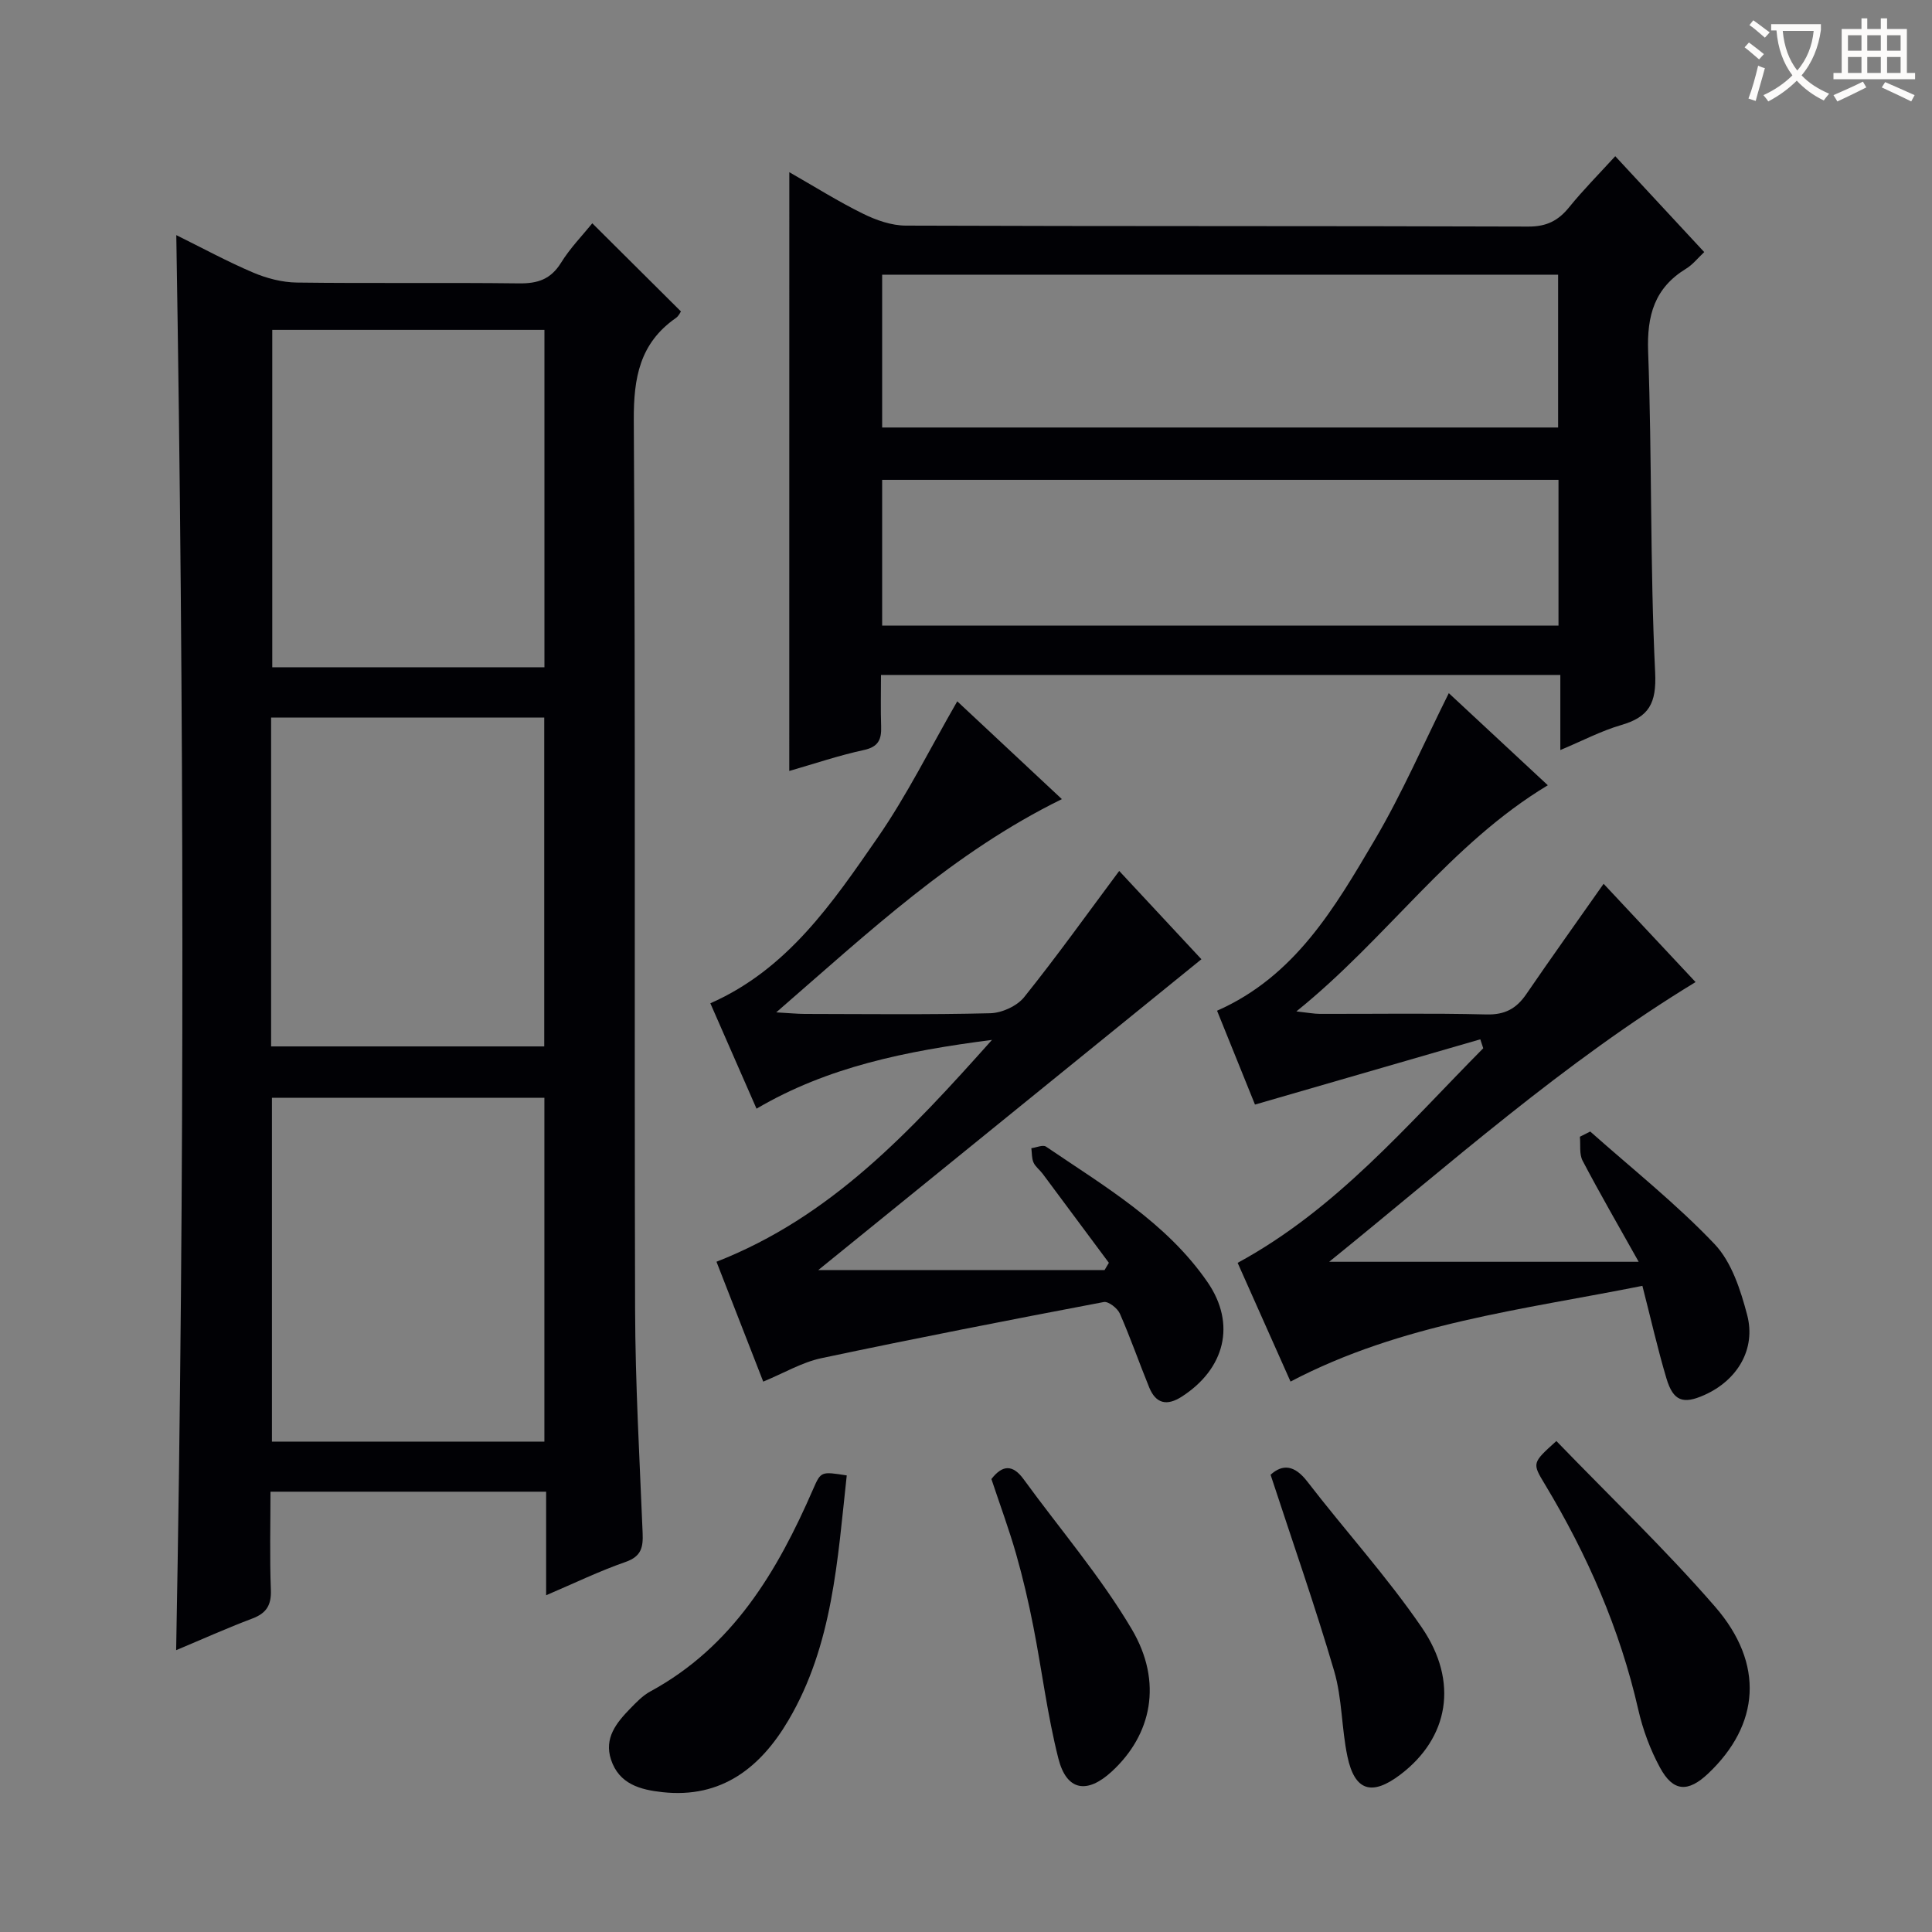
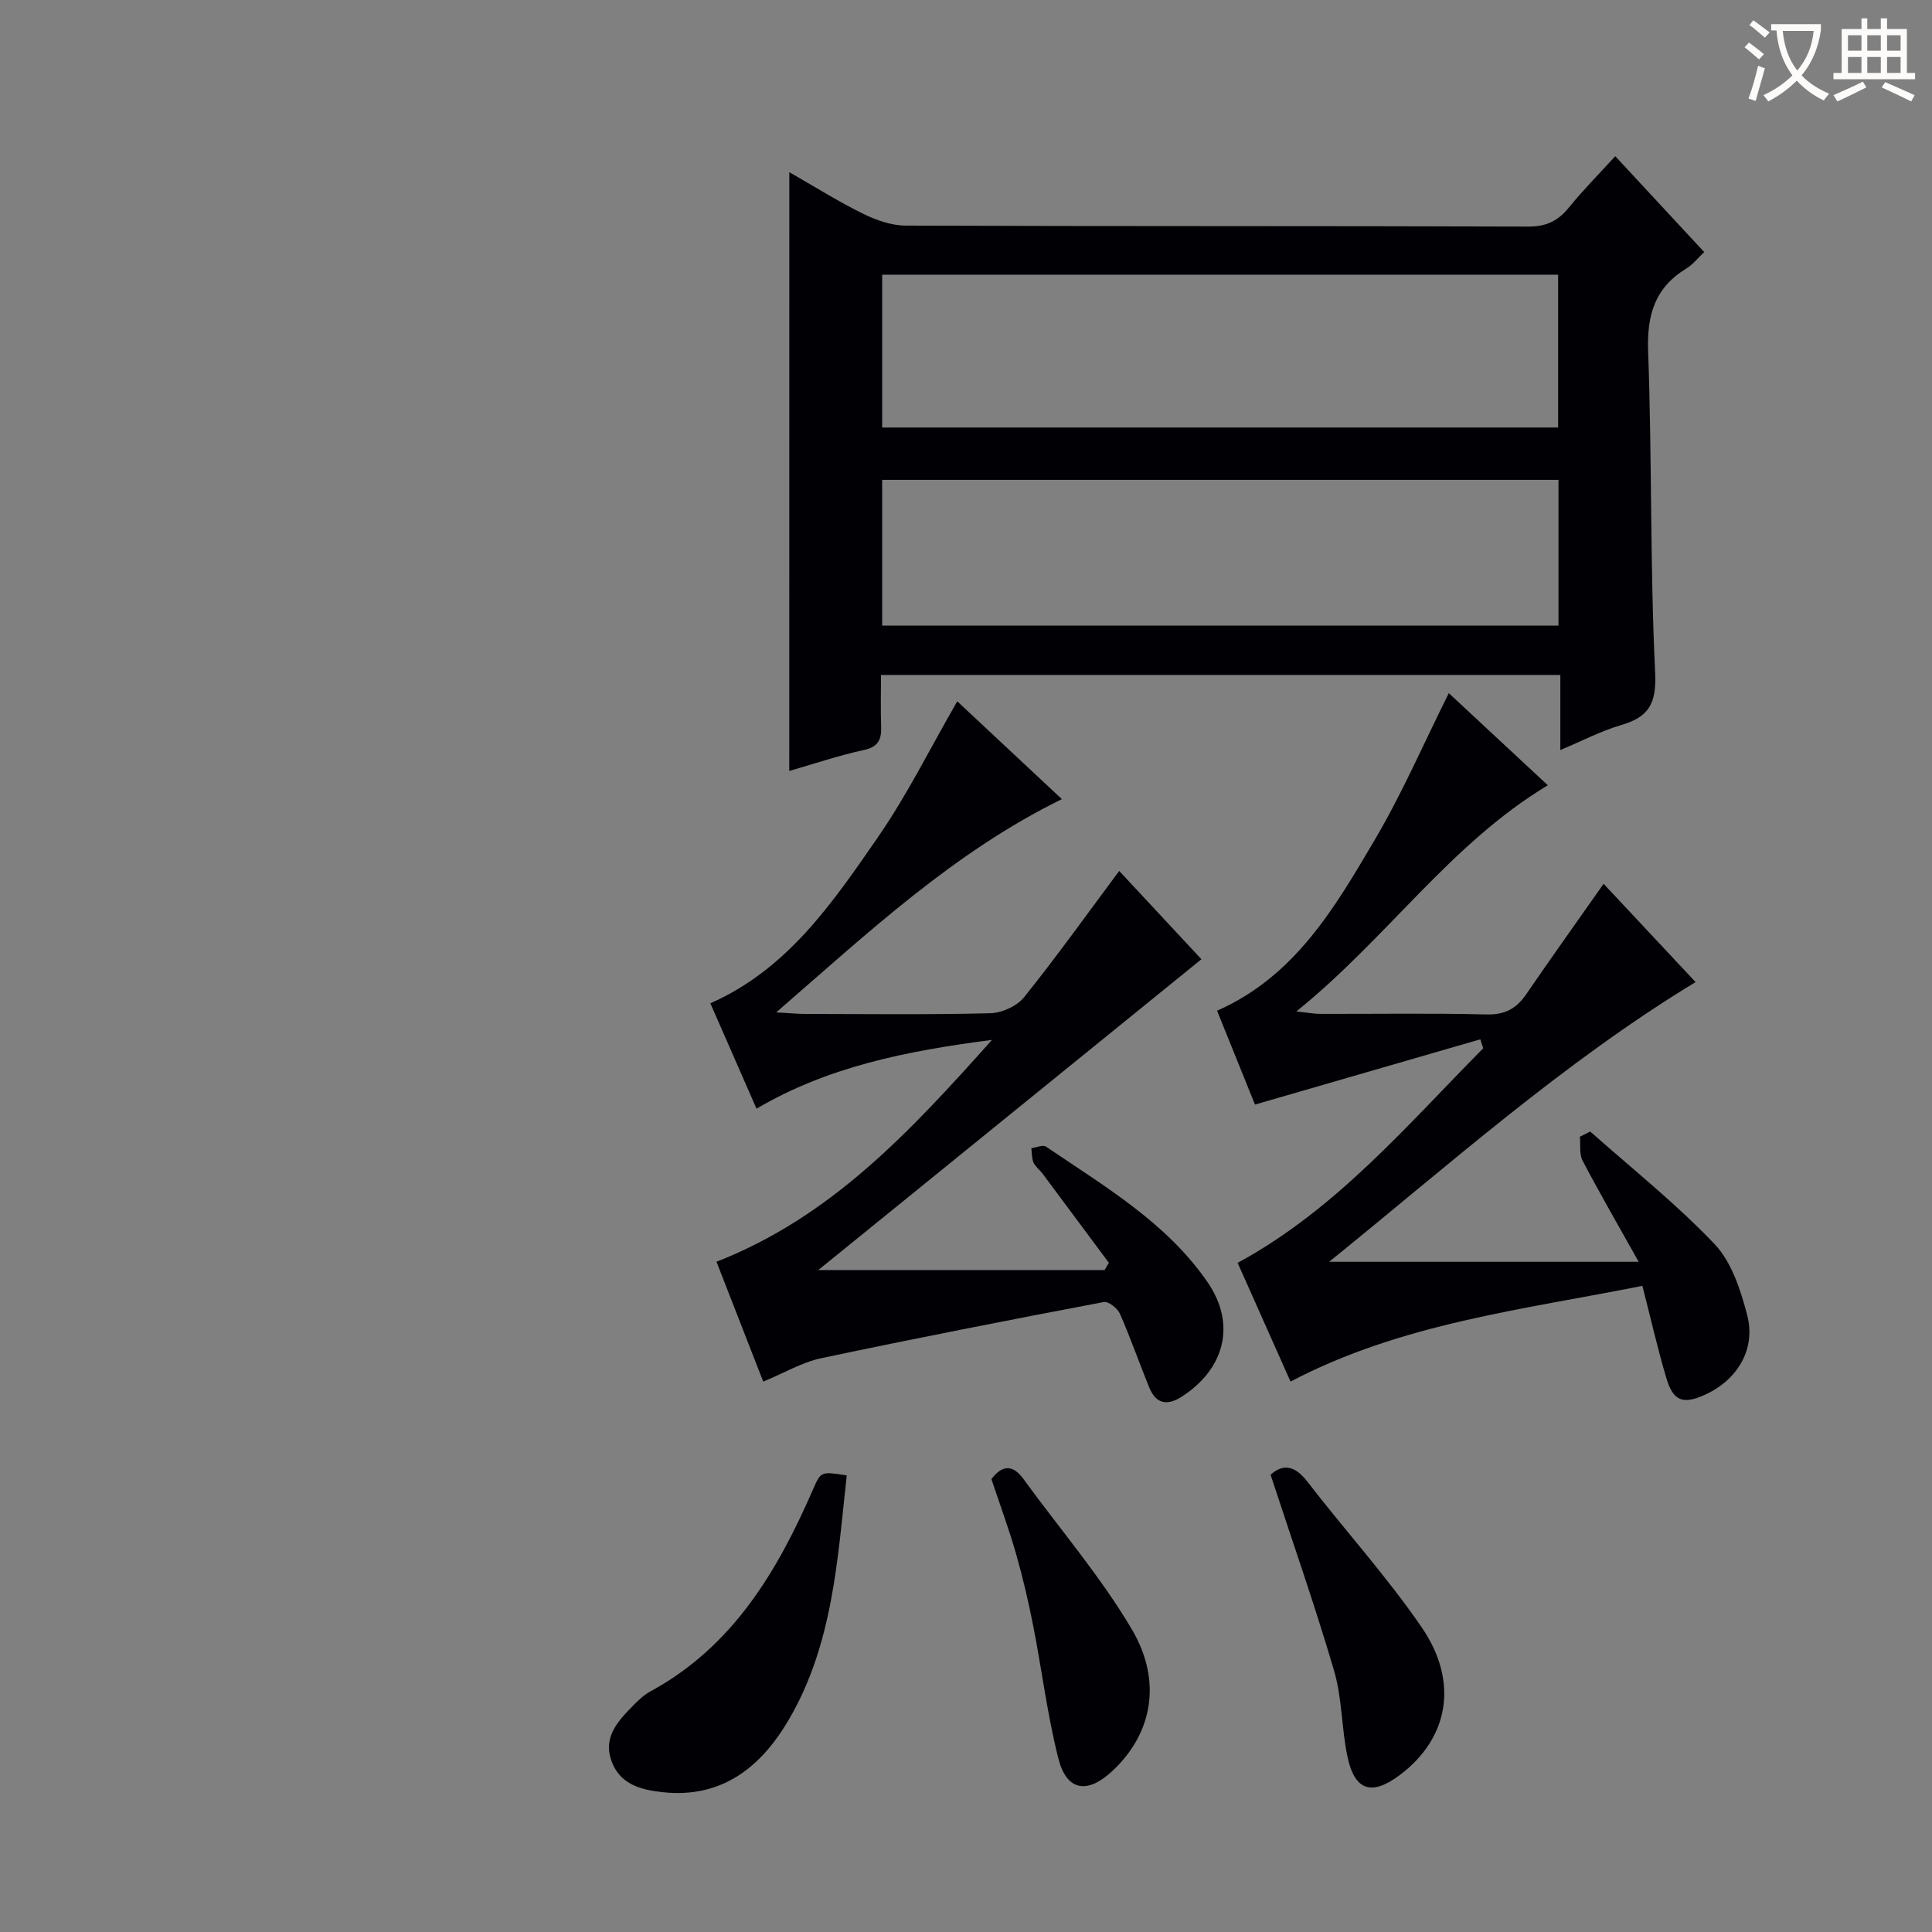
<svg xmlns="http://www.w3.org/2000/svg" enable-background="new 0 0 400 400" viewBox="0 0 400 400">
  <rect x="0" y="0" width="400" height="400" fill="#808080" stroke="none" />
  <g fill="#010105">
-     <path d="m113.07 330.28c0-7.46 0-14.24 0-21.44-19.02 0-37.73 0-57.07 0 0 6.79-.18 13.56.08 20.32.12 3.15-.9 4.83-3.84 5.94-5.25 1.98-10.38 4.29-15.77 6.55 1.8-97.76 1.63-195.06.03-292.97 5.33 2.63 10.52 5.46 15.93 7.76 2.8 1.19 5.99 2.02 9.02 2.06 15.33.2 30.67-.02 46 .17 3.86.05 6.57-.83 8.7-4.26 1.9-3.07 4.48-5.71 6.48-8.18 6.14 6.11 12.11 12.04 18.35 18.25-.09.12-.44.94-1.05 1.36-7.48 5.21-8.76 12.37-8.71 21.17.37 61.33.09 122.66.27 183.99.04 15.46.93 30.93 1.56 46.38.12 2.95-.24 4.85-3.52 6-5.44 1.89-10.65 4.42-16.46 6.9zm-56.77-103v71.19h56.41c0-23.89 0-47.43 0-71.19-18.87 0-37.43 0-56.41 0zm.07-158.98v69.85h56.35c0-23.5 0-46.55 0-69.85-18.84 0-37.4 0-56.35 0zm-.24 148.35h56.55c0-22.91 0-45.47 0-68.09-19.02 0-37.72 0-56.55 0z" />
    <path d="m163.42 35.65c5.24 2.99 10.12 6.07 15.27 8.6 2.71 1.34 5.88 2.45 8.85 2.46 42.97.16 85.94.05 128.9.2 3.77.01 6.18-1.22 8.44-4.01 2.91-3.59 6.19-6.89 9.54-10.56 6.26 6.75 12.23 13.19 18.42 19.85-1.36 1.28-2.39 2.61-3.74 3.43-6.55 4-8.15 9.69-7.87 17.22.81 22.11.38 44.27 1.45 66.37.31 6.47-1.3 9.24-7.08 10.92-4.09 1.19-7.94 3.23-12.55 5.16 0-5.46 0-10.34 0-15.55-46.92 0-93.32 0-140.65 0 0 3.55-.09 7.12.03 10.69.09 2.68-.57 4.21-3.6 4.86-5.15 1.11-10.17 2.82-15.42 4.33.01-41.39.01-82.34.01-123.97zm19.22 52.86h139.95c0-10.82 0-21.23 0-31.64-46.85 0-93.35 0-139.95 0zm0 41.01h140.03c0-10.21 0-20.11 0-30.17-46.78 0-93.31 0-140.03 0z" />
    <path d="m306.48 215.18c-15.38 4.45-30.76 8.9-46.65 13.51-2.41-5.96-5.13-12.68-7.85-19.43 16.15-7.13 24.39-21.37 32.62-35.33 5.71-9.68 10.19-20.07 15.36-30.42 6.62 6.16 13.41 12.48 20.5 19.07-20.26 12.19-33.3 31.72-52.06 46.82 2.46.27 3.67.51 4.87.51 11.5.03 23-.17 34.48.12 3.83.1 6.2-1.21 8.25-4.2 5.16-7.54 10.48-14.97 16.01-22.85 6.22 6.65 12.65 13.51 19.04 20.35-27.34 16.61-50.91 37.73-75.86 57.91h64.08c-4.29-7.66-8.09-14.22-11.61-20.93-.72-1.37-.4-3.29-.56-4.96.71-.36 1.43-.72 2.14-1.08 8.65 7.69 17.78 14.93 25.73 23.29 3.53 3.71 5.4 9.5 6.76 14.68 1.87 7.11-2.06 13.54-8.83 16.57-4.44 1.99-6.47 1.29-7.88-3.42-1.84-6.16-3.25-12.45-4.98-19.17-24.72 4.94-49.87 7.75-72.85 19.82-3.62-8.14-7.26-16.31-10.95-24.58 20.41-11.08 35.02-28.45 50.85-44.43-.19-.61-.4-1.23-.61-1.85z" />
    <path d="m148.34 261.23c23.73-9.28 40.01-26.87 57.04-45.93-17.96 2.32-34.03 5.59-48.75 14.24-3.31-7.55-6.43-14.68-9.56-21.82 15.98-7.04 25.29-20.8 34.61-34.26 6.12-8.84 10.93-18.59 16.51-28.26 6.8 6.36 14.05 13.14 21.66 20.25-22.35 10.97-39.99 27.53-59.14 44.15 2.74.15 4.29.31 5.84.32 12.83.02 25.66.18 38.48-.14 2.41-.06 5.53-1.49 7.01-3.33 6.74-8.4 13.01-17.18 19.68-26.13 5.61 6.03 11.54 12.4 17.02 18.28-26.58 21.57-52.89 42.91-79.32 64.35h59.27c.3-.5.59-1 .89-1.5-4.57-6.15-9.14-12.31-13.72-18.45-.6-.8-1.49-1.44-1.88-2.31-.39-.88-.32-1.97-.45-2.97 1.03-.13 2.39-.76 3.04-.32 12.09 8.22 24.93 15.7 33.44 28.06 5.98 8.69 3.57 17.95-5.32 23.69-3.07 1.98-5.37 1.5-6.76-1.9-2.07-5.07-3.87-10.26-6.07-15.27-.49-1.12-2.37-2.59-3.33-2.41-19.53 3.71-39.04 7.51-58.49 11.63-3.99.85-7.69 3.06-12.02 4.85-3.17-8.11-6.39-16.37-9.68-24.82z" />
    <path d="m175.31 305.47c-1.91 17.41-2.87 35.07-12.07 50.69-5.72 9.72-13.81 16.23-26.07 14.89-4.62-.5-9-1.67-10.67-6.75-1.46-4.45 1.12-7.62 3.96-10.54 1.27-1.3 2.59-2.7 4.16-3.55 17.09-9.28 26.31-24.85 33.73-41.9 1.61-3.69 1.65-3.67 6.96-2.84z" />
-     <path d="m322.23 298.35c11.11 11.51 22.55 22.42 32.86 34.3 10.29 11.86 9.23 24.46-1.44 34.55-4.16 3.93-7.24 3.79-9.95-1.21-2.03-3.73-3.57-7.88-4.51-12.02-3.8-16.67-10.55-32.07-19.33-46.65-2.67-4.42-2.67-4.42 2.37-8.97z" />
    <path d="m263.06 305.33c2.5-2.26 4.96-2.03 7.62 1.43 7.81 10.13 16.46 19.65 23.67 30.17 7.76 11.32 5.53 22.92-4.39 30.46-5.92 4.5-9.48 3.45-10.99-3.73-1.23-5.83-1.08-12-2.74-17.67-3.94-13.45-8.6-26.7-13.17-40.66z" />
-     <path d="m205.26 306.22c2.27-2.94 4.41-3.07 6.67.04 7.51 10.32 15.92 20.11 22.39 31.05 6.49 10.98 4.11 21.9-4.17 29.49-5.1 4.68-9.32 3.98-11.02-2.7-2.28-8.98-3.4-18.24-5.19-27.35-.99-5.04-2.15-10.05-3.56-14.99-1.46-5.11-3.31-10.1-5.12-15.54z" />
+     <path d="m205.26 306.22c2.27-2.94 4.41-3.07 6.67.04 7.51 10.32 15.92 20.11 22.39 31.05 6.49 10.98 4.11 21.9-4.17 29.49-5.1 4.68-9.32 3.98-11.02-2.7-2.28-8.98-3.4-18.24-5.19-27.35-.99-5.04-2.15-10.05-3.56-14.99-1.46-5.11-3.31-10.1-5.12-15.54" />
  </g>
  <path d="m362.1 8.8c1.1.8 2.1 1.6 3.1 2.4l-1 1.1c-1.3-1.1-2.3-2-3-2.5zm1.9 4.8c.5.2.9.4 1.4.5-.6 2.3-1.3 4.5-1.9 6.8l-1.5-.5c.8-2.1 1.4-4.3 2-6.8zm-1-9.4c1.3.9 2.4 1.8 3.4 2.5l-1 1.1c-1.4-1.2-2.4-2.1-3.2-2.6zm3.7 2.2v-1.4h10.3v1.2c-.5 3.6-1.8 6.8-4 9.4 1.5 1.6 3.4 2.8 5.7 3.8-.3.4-.7.8-1.1 1.4-2.3-1.1-4.1-2.5-5.6-4.1-1.6 1.6-3.6 3.1-5.9 4.3-.3-.5-.7-.9-1-1.3 2.4-1.1 4.4-2.5 6-4.1-1.9-2.5-3-5.6-3.3-9.3h-1.1zm8.8 0h-6.4c.3 3.3 1.3 6 3 8.2 2-2.3 3.1-5.1 3.4-8.2z" fill="#fcfbfa" />
  <path d="m385.3 3.8h1.3v2.2h2.8v-2.2h1.3v2.2h4.1v9.1h1.7v1.3h-16.9v-1.3h1.7v-9.1h4.1v-2.2zm.4 13.1.7 1.2c-1.8.9-3.8 1.9-6 2.9-.2-.4-.5-.8-.8-1.3 2.3-1 4.3-1.9 6.1-2.8zm-3.1-6.4h2.8v-3.2h-2.8zm0 4.6h2.8v-3.3h-2.8zm4-4.6h2.8v-3.2h-2.8zm0 4.6h2.8v-3.3h-2.8zm3.7 1.9c2.1.9 4.1 1.8 6.1 2.7l-.7 1.3c-2.2-1.1-4.2-2-6.1-2.9zm3.2-9.7h-2.8v3.2h2.8zm-2.8 7.8h2.8v-3.3h-2.8z" fill="#fcfbfa" />
</svg>